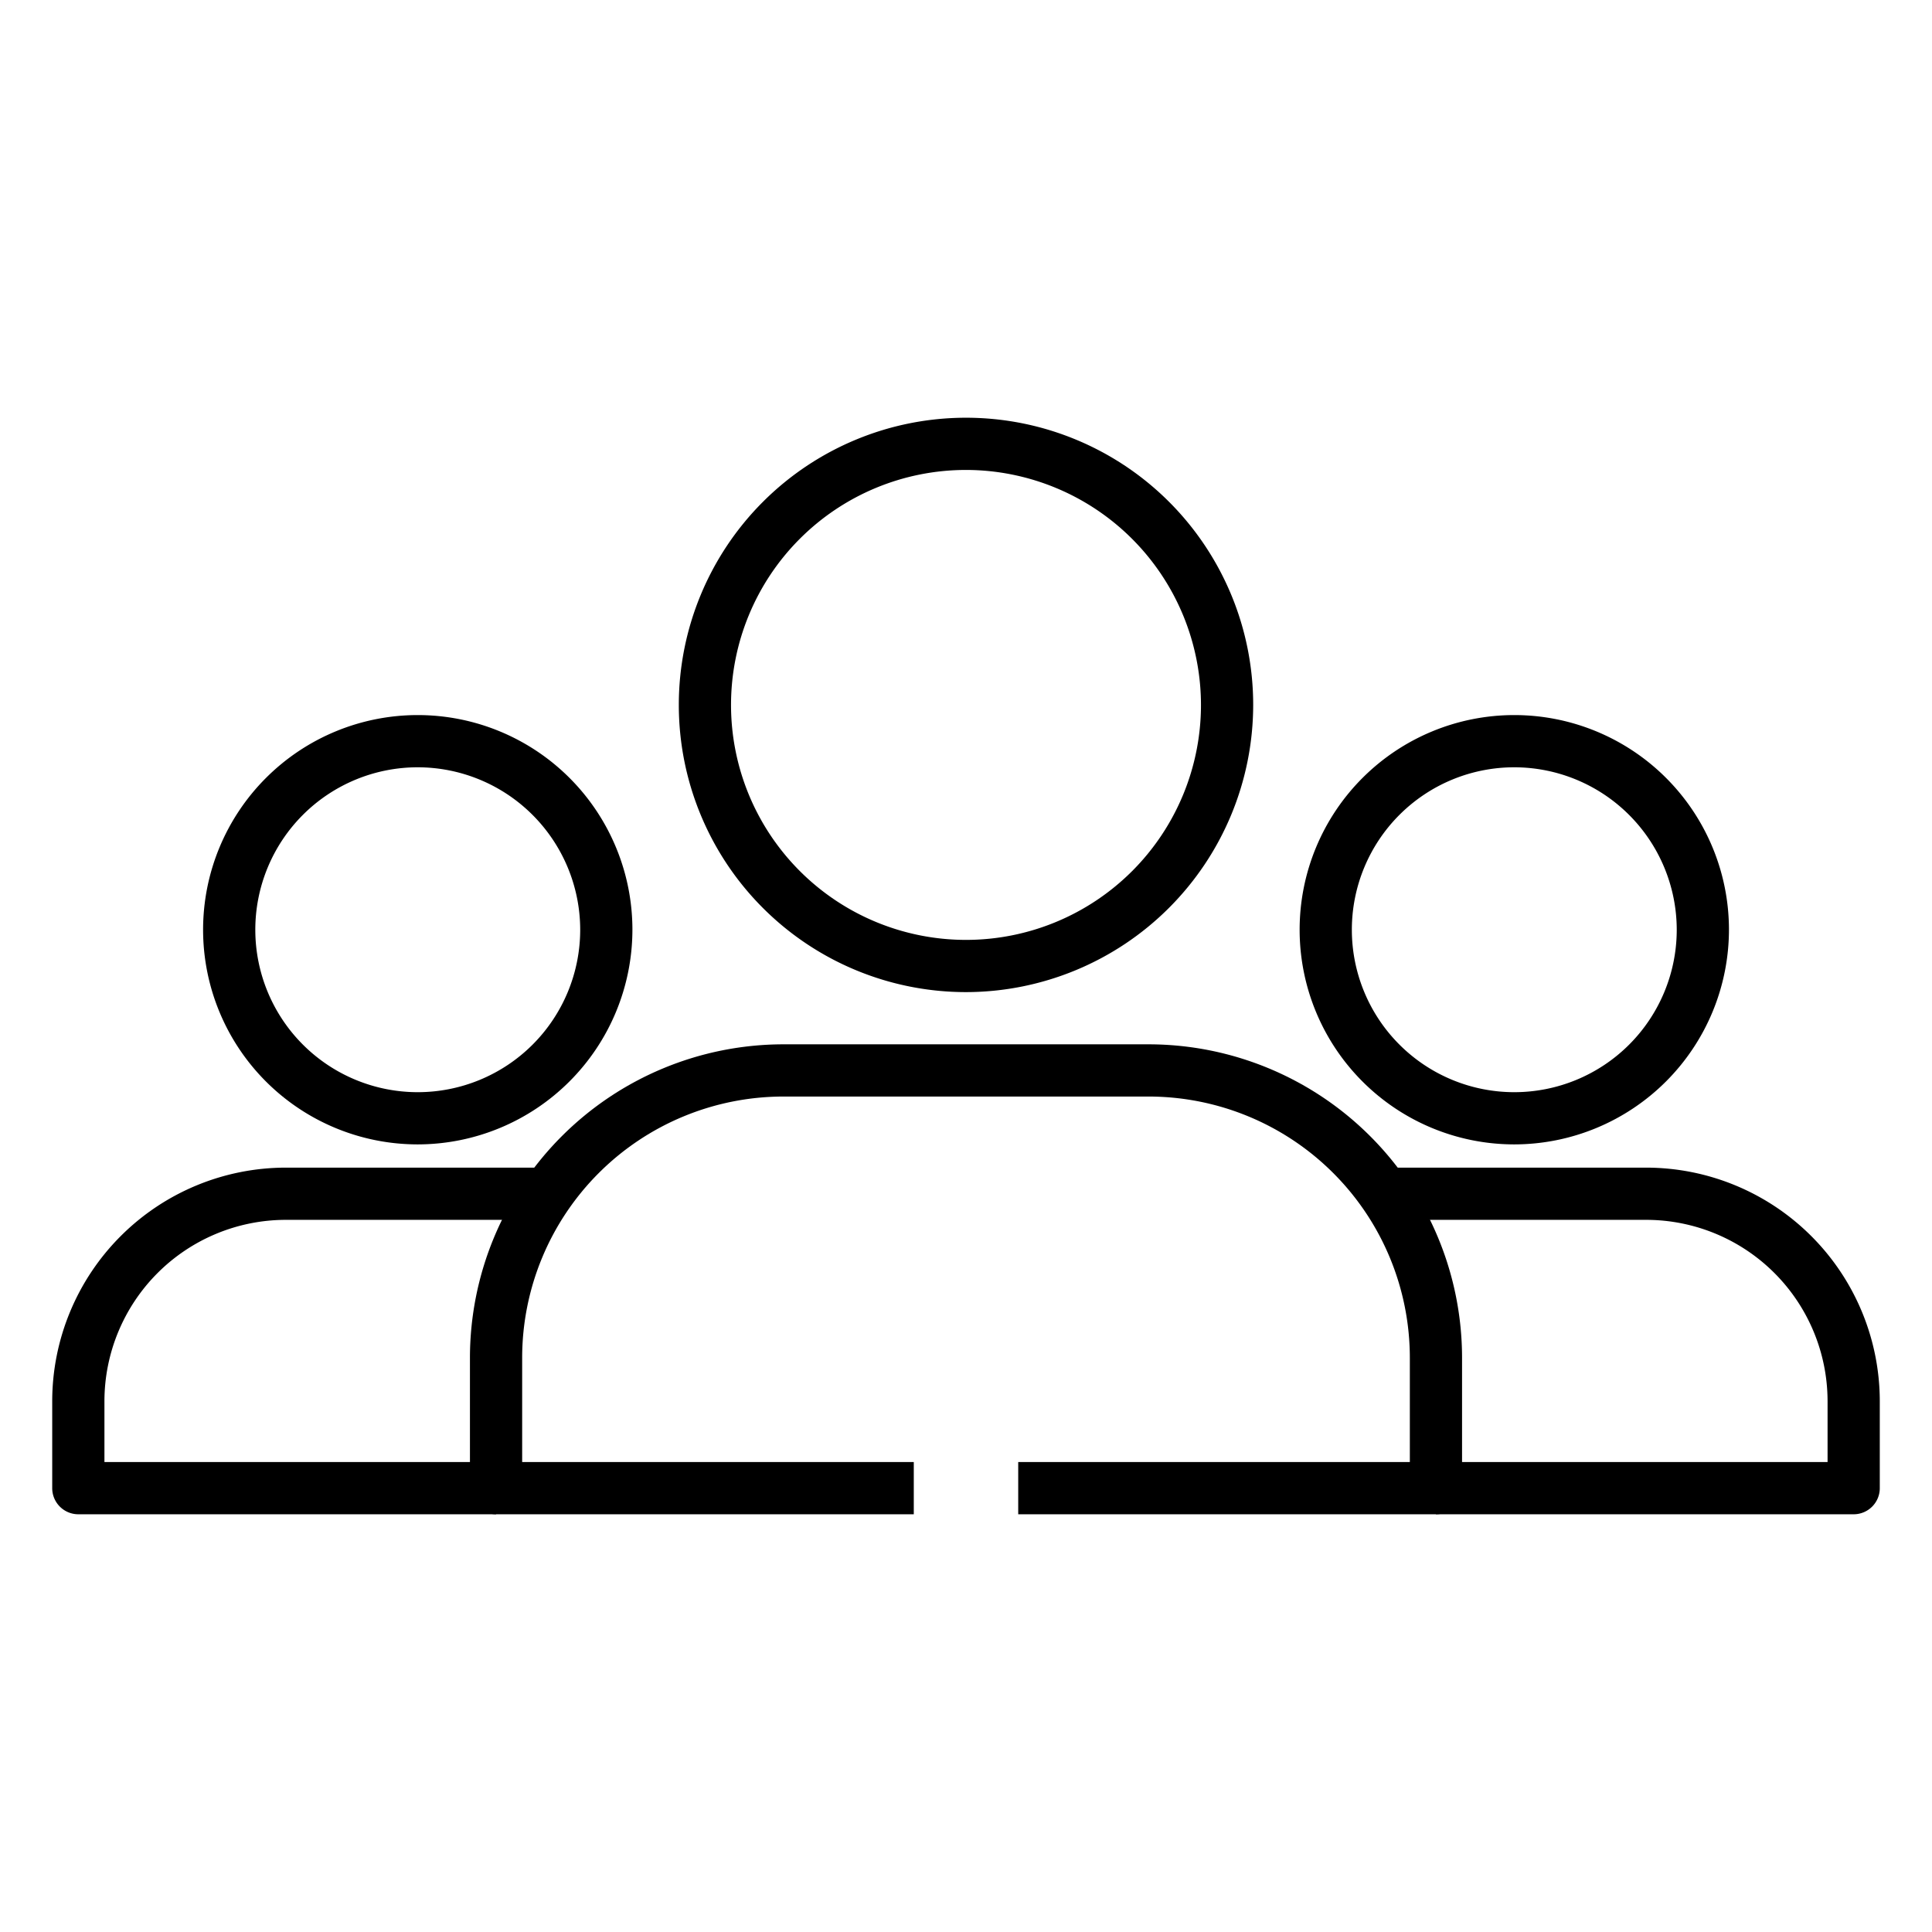
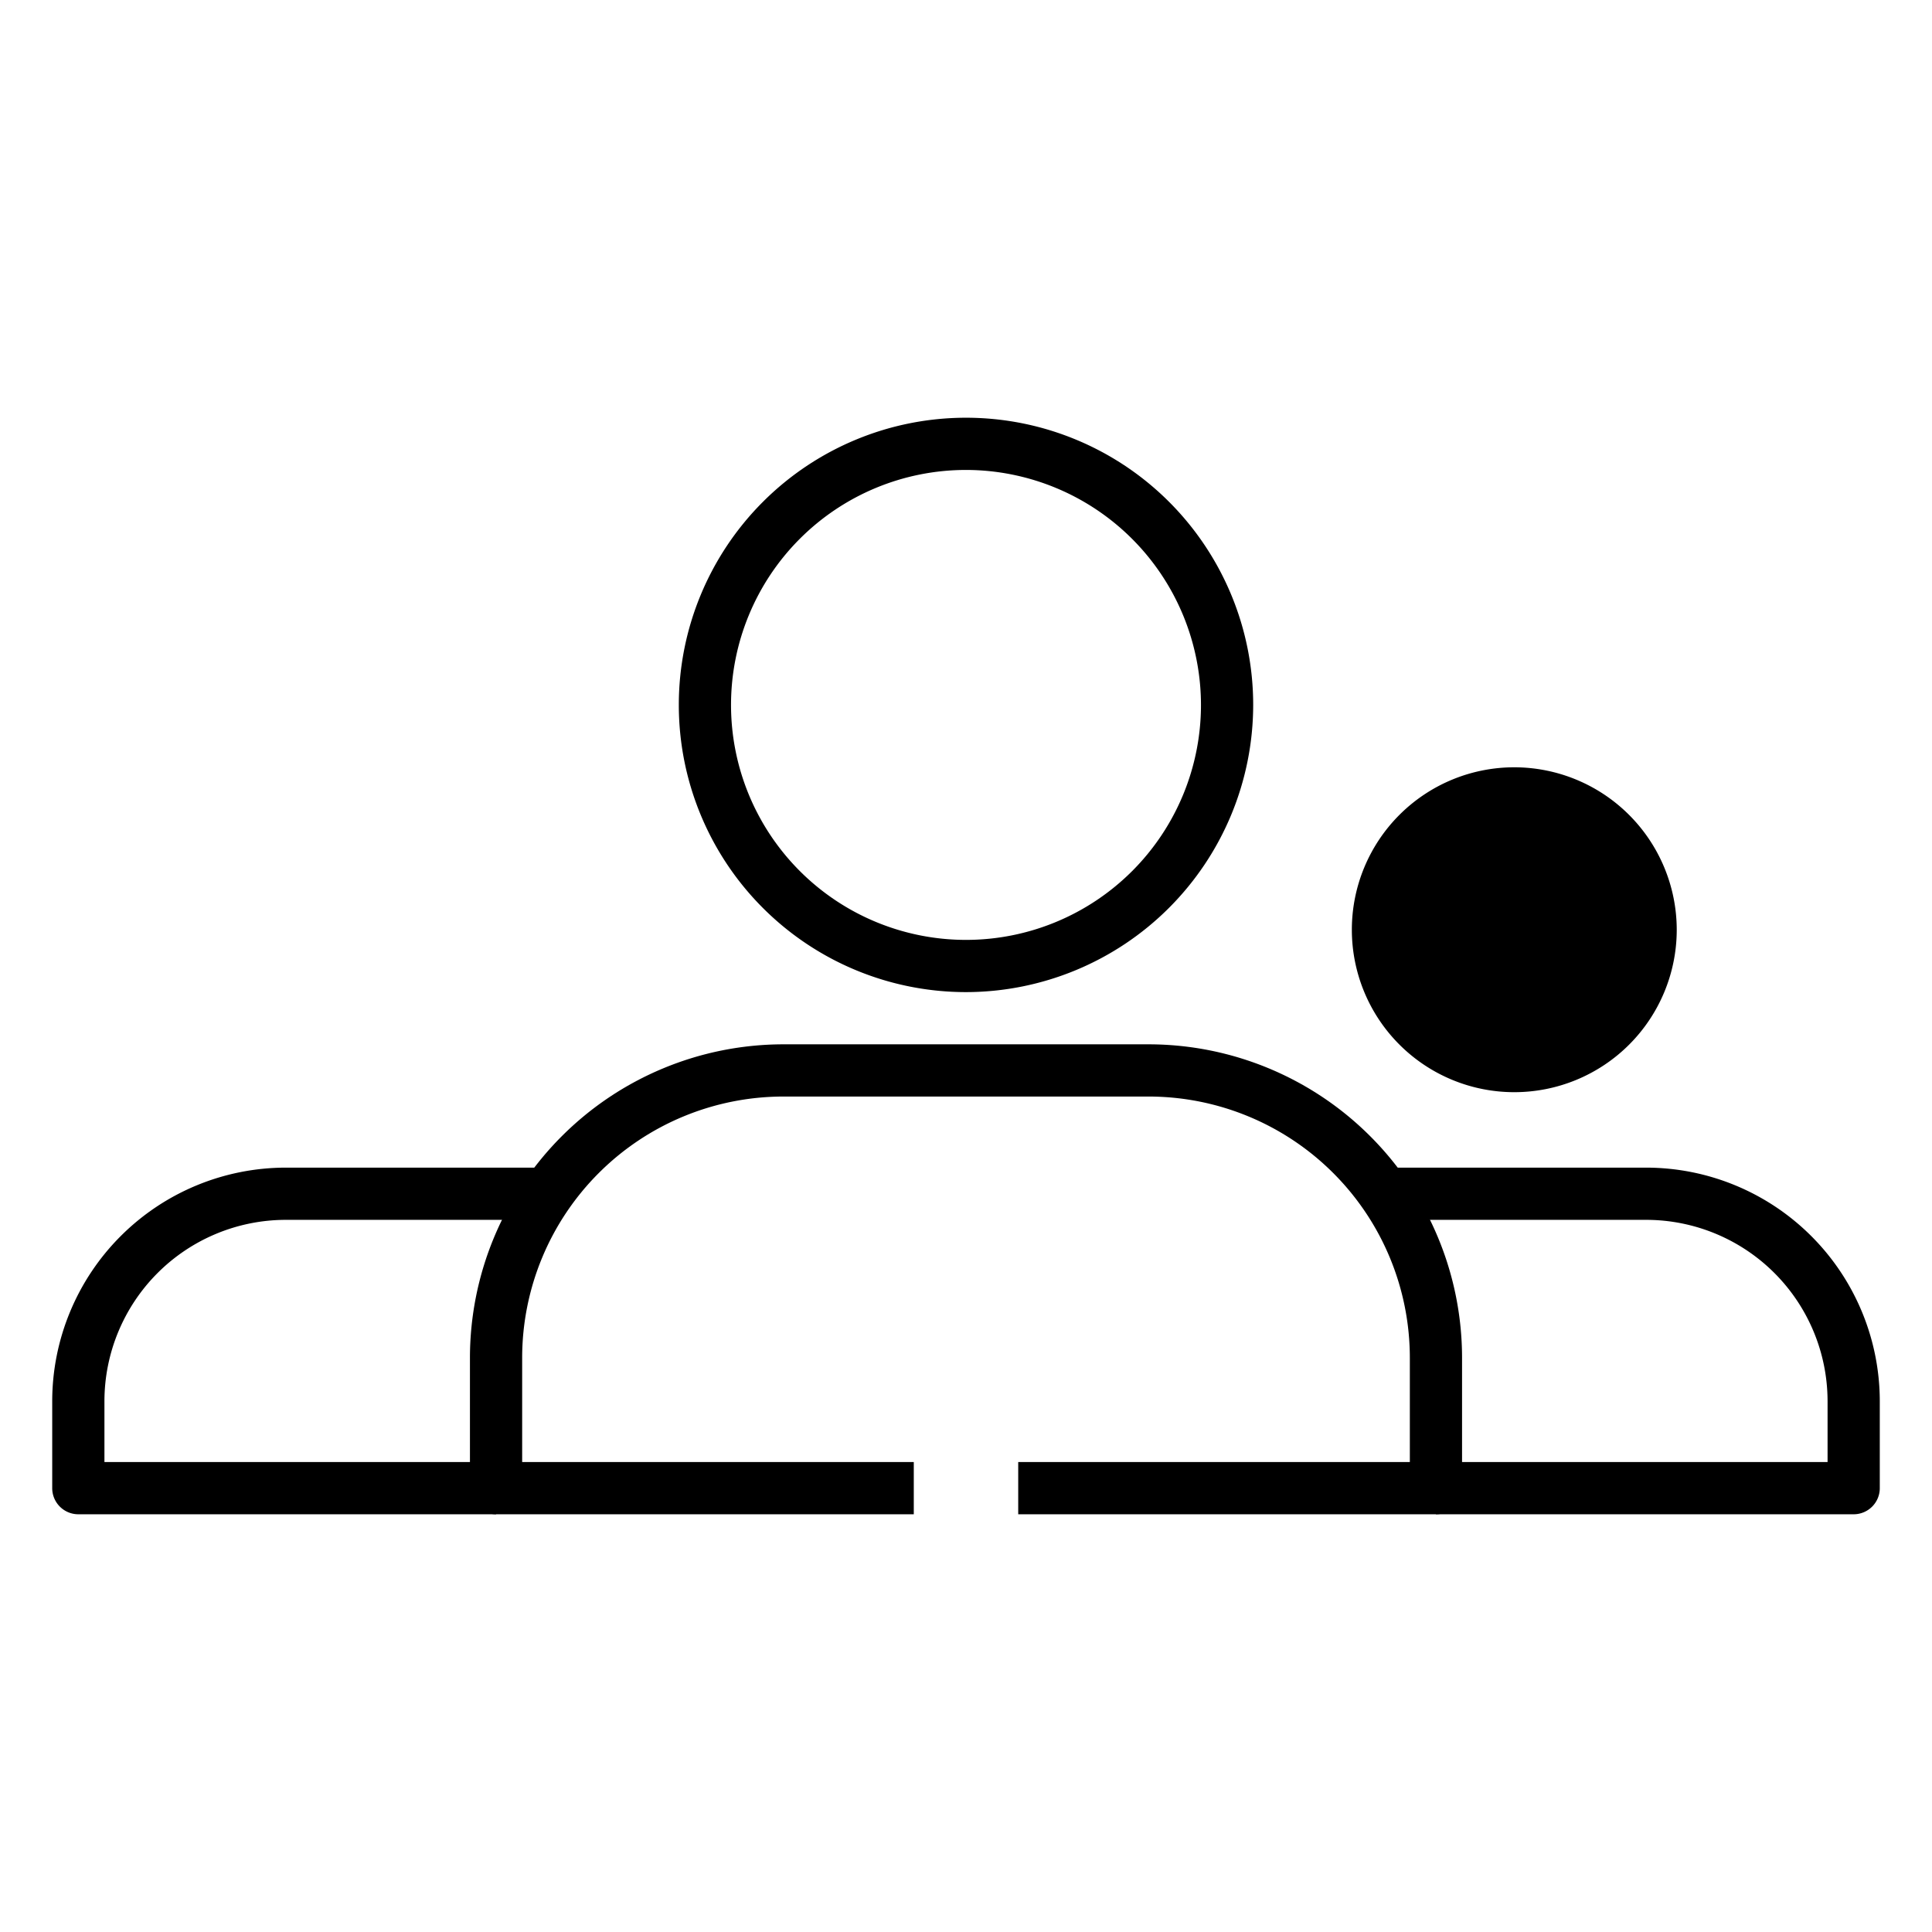
<svg xmlns="http://www.w3.org/2000/svg" id="Icons" height="512" viewBox="0 0 74 74" width="512">
  <path d="m37 38a11 11 0 1 1 11-11 11.013 11.013 0 0 1 -11 11zm0-20a9 9 0 1 0 9 9 9.01 9.01 0 0 0 -9-9z" />
  <path d="m55 58h-16v-2h15v-4a10.011 10.011 0 0 0 -10-10h-14a10.011 10.011 0 0 0 -10 10v4h15v2h-16a1 1 0 0 1 -1-1v-5a12.013 12.013 0 0 1 12-12h14a12.013 12.013 0 0 1 12 12v5a1 1 0 0 1 -1 1z" />
-   <path d="m58 43.833a8.222 8.222 0 1 1 8.223-8.222 8.232 8.232 0 0 1 -8.223 8.222zm0-14.444a6.222 6.222 0 1 0 6.223 6.222 6.229 6.229 0 0 0 -6.223-6.222z" />
+   <path d="m58 43.833zm0-14.444a6.222 6.222 0 1 0 6.223 6.222 6.229 6.229 0 0 0 -6.223-6.222z" />
  <path d="m71 58h-16v-2h15v-2.333a6.952 6.952 0 0 0 -6.944-6.944h-10.112v-2h10.112a8.954 8.954 0 0 1 8.944 8.944v3.333a1 1 0 0 1 -1 1z" />
-   <path d="m16 43.833a8.222 8.222 0 1 1 8.223-8.222 8.232 8.232 0 0 1 -8.223 8.222zm0-14.444a6.222 6.222 0 1 0 6.223 6.222 6.229 6.229 0 0 0 -6.223-6.222z" />
  <path d="m19 58h-16a1 1 0 0 1 -1-1v-3.333a8.954 8.954 0 0 1 8.944-8.944h10.112v2h-10.112a6.952 6.952 0 0 0 -6.944 6.944v2.333h15z" />
</svg>